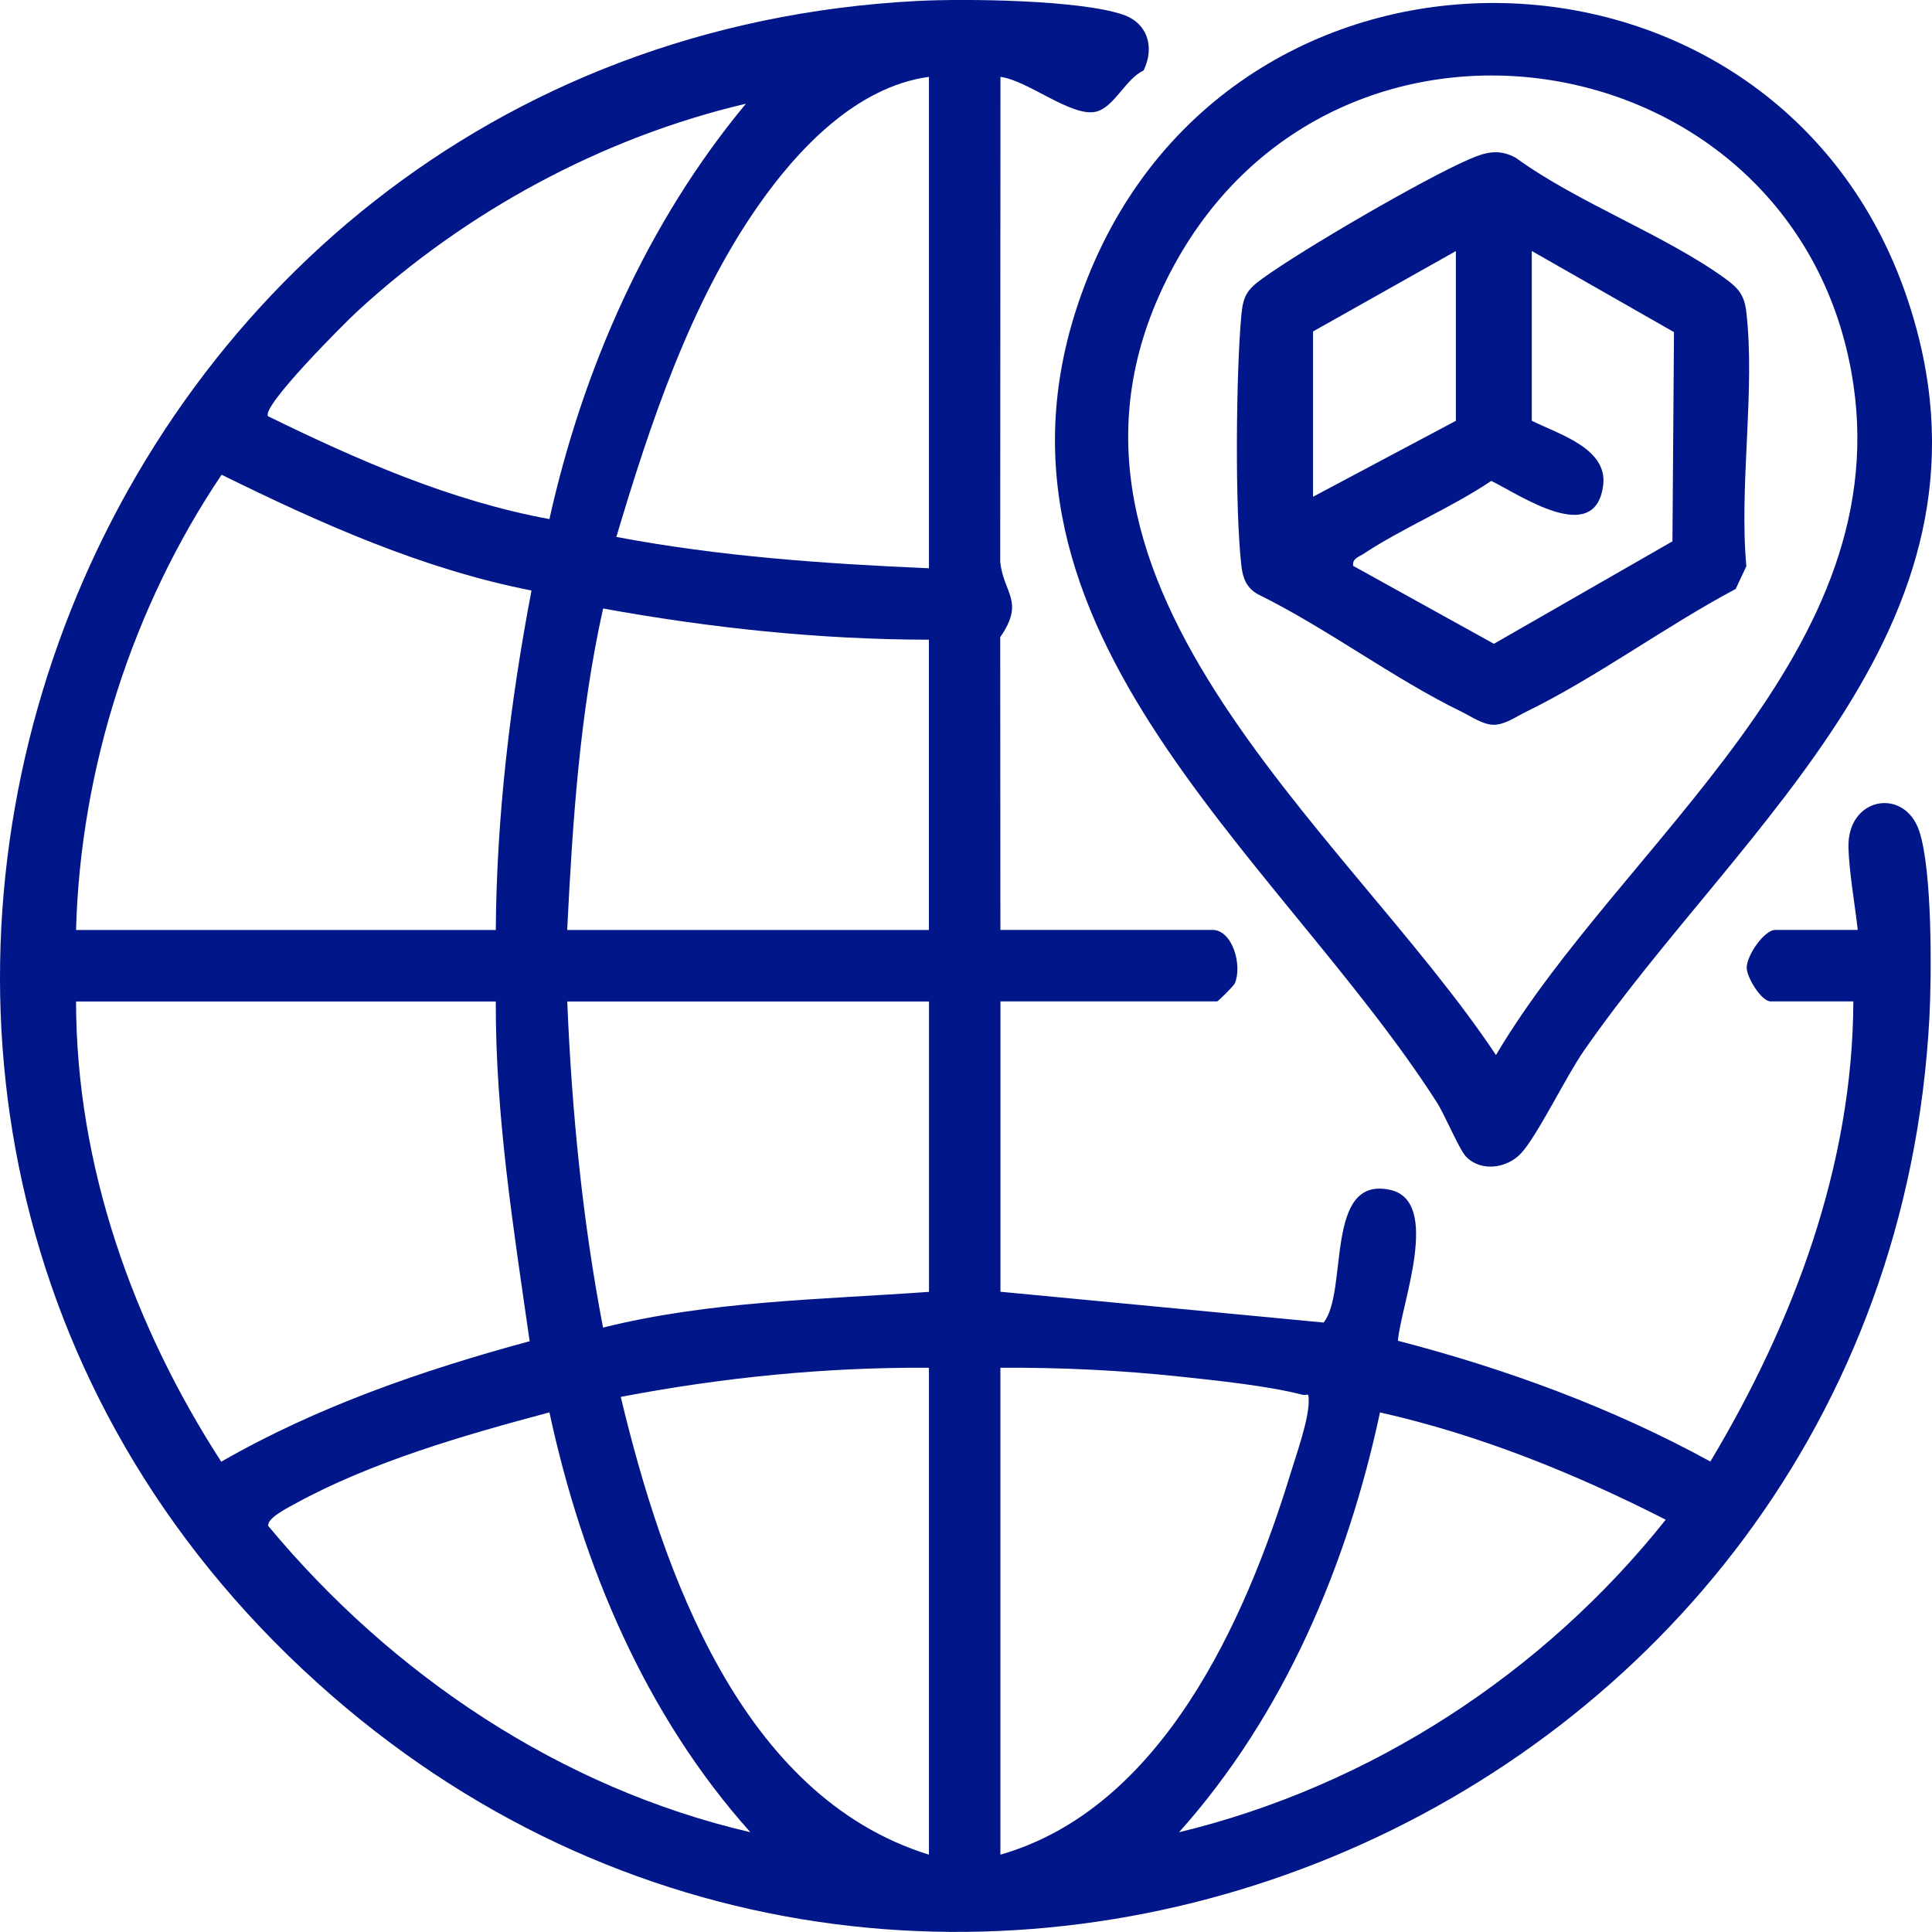
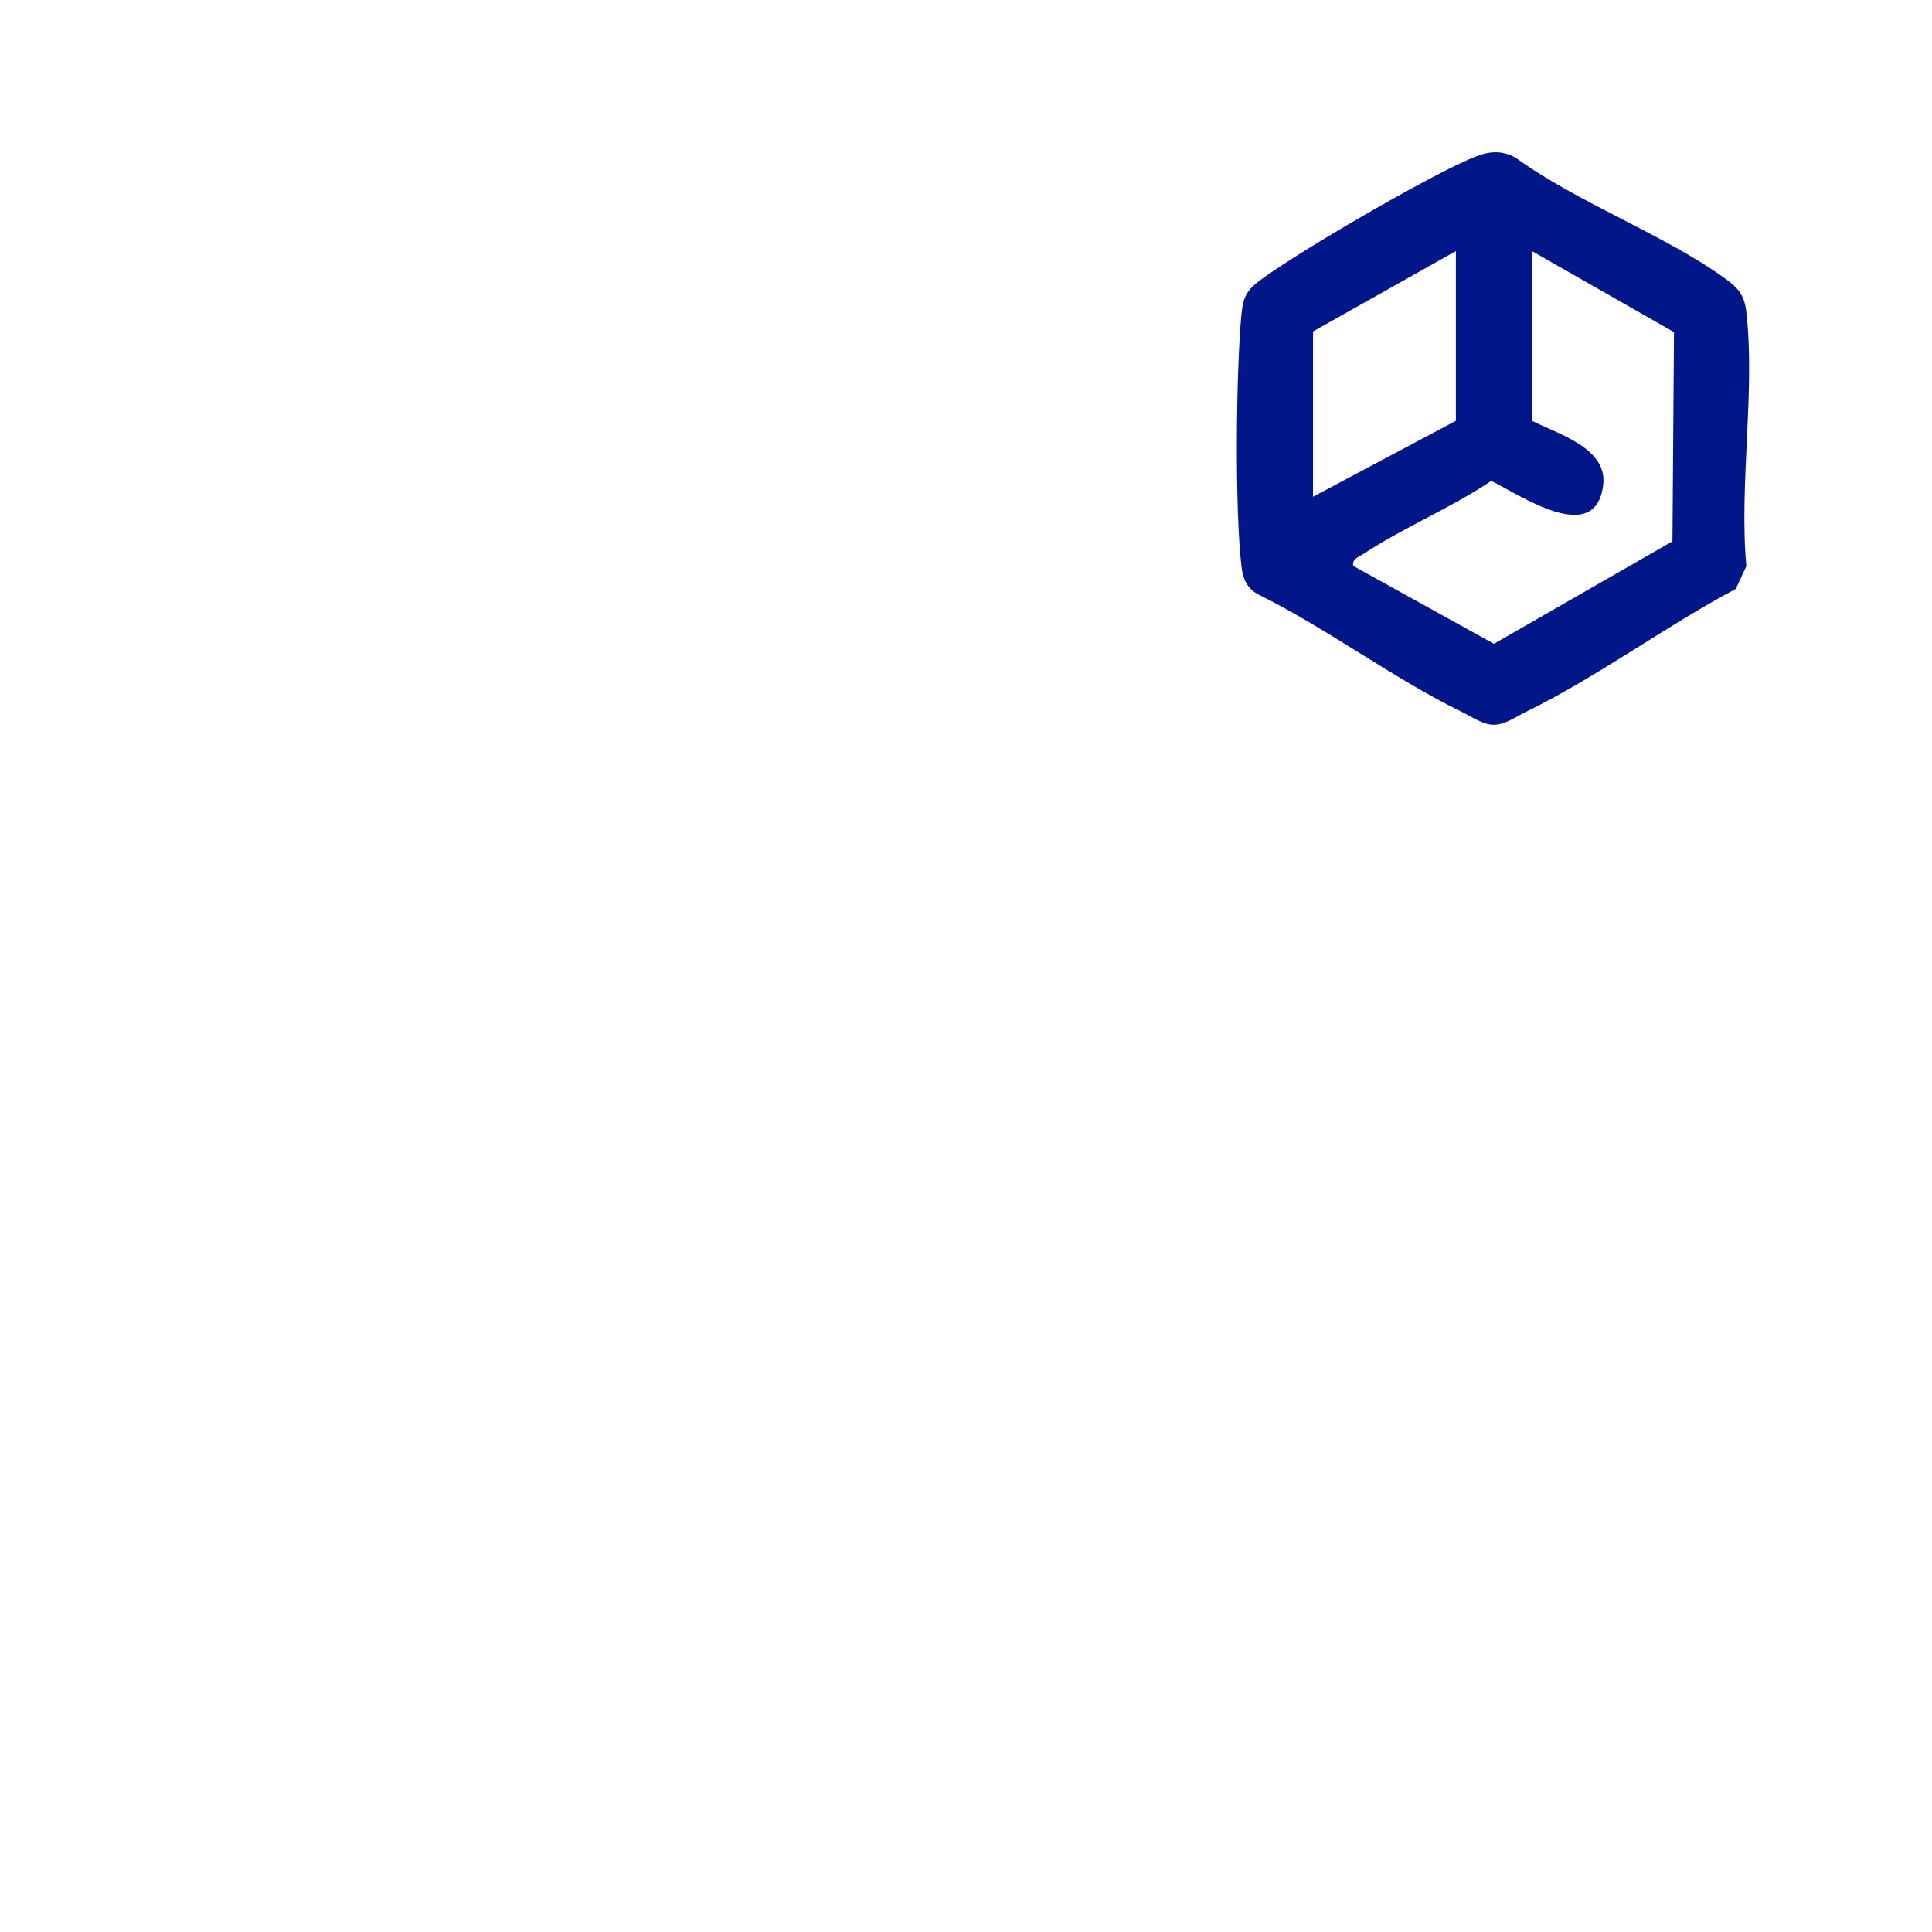
<svg xmlns="http://www.w3.org/2000/svg" width="66" height="66" viewBox="0 0 66 66" fill="none">
  <g clip-path="url(#clip0_660_414)">
-     <path d="M63.464 31.77C63.369 30.908 63.167 29.791 63.146 28.947C63.106 27.226 65.05 26.888 65.559 28.376C66.01 29.697 65.989 33.271 65.912 34.751C64.455 62.324 31.404 76.06 10.835 57.483C-10.897 37.859 2.166 1.528 31.355 0.032C32.993 -0.051 36.876 -0.005 38.359 0.499C39.211 0.788 39.45 1.616 39.068 2.407C38.439 2.701 38.054 3.689 37.42 3.82C36.586 3.991 35.109 2.748 34.177 2.625L34.169 19.188C34.279 20.283 35.023 20.53 34.169 21.767L34.175 31.768H41.422C42.097 31.768 42.449 32.967 42.182 33.597C42.152 33.67 41.618 34.21 41.575 34.21H34.177V44.128L45.217 45.18C46.067 44.118 45.235 40.149 47.491 40.648C49.252 41.038 47.858 44.572 47.754 45.802C51.461 46.766 55.07 48.089 58.429 49.928C61.263 45.19 63.293 39.821 63.313 34.21H60.491C60.171 34.21 59.676 33.395 59.67 33.069C59.66 32.649 60.269 31.768 60.644 31.768H63.466L63.464 31.77ZM31.734 2.625C29.252 2.964 27.24 5.102 25.875 7.065C23.566 10.384 22.205 14.494 21.055 18.342C24.579 19.009 28.151 19.258 31.734 19.413V2.625ZM25.48 3.543C20.568 4.698 15.918 7.222 12.207 10.635C11.799 11.01 8.911 13.89 9.158 14.22C12.219 15.719 15.392 17.111 18.769 17.733C19.912 12.596 22.111 7.597 25.482 3.543H25.48ZM2.598 31.77H16.937C16.965 27.881 17.428 23.989 18.157 20.173C14.428 19.441 10.949 17.88 7.57 16.218C4.52 20.744 2.745 26.287 2.598 31.77ZM31.734 21.853C27.996 21.849 24.271 21.453 20.603 20.787C19.802 24.391 19.559 28.089 19.376 31.77H31.732V21.853H31.734ZM16.937 34.212H2.598C2.602 39.819 4.548 45.284 7.558 49.934C10.843 48.048 14.442 46.807 18.094 45.818C17.542 41.971 16.922 38.114 16.937 34.212ZM31.734 34.212H19.378C19.533 37.953 19.896 41.68 20.601 45.353C24.236 44.444 28.013 44.399 31.736 44.132V34.215L31.734 34.212ZM31.734 46.725C28.202 46.701 24.664 47.059 21.206 47.72C22.633 53.672 25.302 61.364 31.734 63.358V46.725ZM34.175 46.725V63.358C39.684 61.78 42.545 55.377 44.094 50.313C44.292 49.669 44.711 48.488 44.707 47.869C44.705 47.51 44.685 47.7 44.471 47.642C43.319 47.343 41.569 47.161 40.352 47.031C38.306 46.811 36.232 46.711 34.175 46.725ZM18.767 48.25C15.897 49.014 12.677 49.94 10.071 51.375C9.863 51.489 9.105 51.866 9.164 52.129C13.389 57.213 19.142 61.083 25.634 62.591C22.048 58.589 19.896 53.475 18.769 48.248L18.767 48.25ZM56.904 51.915C53.801 50.335 50.552 49.018 47.143 48.25C46.026 53.473 43.858 58.592 40.277 62.593C46.827 61.009 52.724 57.164 56.904 51.915Z" fill="#001689" />
-     <path d="M50.081 39.511C49.853 39.275 49.354 38.08 49.095 37.674C43.605 29.09 32.496 21.199 37.153 9.493C42.272 -3.378 60.723 -2.891 65.147 10.172C68.873 21.17 59.523 28.087 54.1 35.907C53.491 36.785 52.506 38.824 51.954 39.407C51.481 39.907 50.603 40.049 50.081 39.511ZM51.104 36.044C55.402 28.766 64.98 22.253 63.242 12.688C61.172 1.303 45.704 -1.25 40.097 9.084C34.367 19.645 45.924 28.252 51.104 36.041V36.044Z" fill="#001689" />
    <path d="M59.293 20.12C56.917 21.381 54.525 23.151 52.126 24.319C51.792 24.482 51.411 24.759 51.032 24.759C50.653 24.759 50.271 24.48 49.937 24.319C47.596 23.18 45.331 21.461 42.972 20.301C42.586 20.085 42.458 19.761 42.409 19.337C42.183 17.406 42.224 12.757 42.405 10.781C42.466 10.121 42.588 9.905 43.124 9.517C44.525 8.504 48.617 6.125 50.186 5.442C50.746 5.198 51.201 5.075 51.779 5.389C53.907 6.936 56.86 8.013 58.939 9.519C59.379 9.839 59.587 10.076 59.654 10.634C59.97 13.319 59.405 16.591 59.658 19.341L59.293 20.122V20.12ZM49.735 14.375V8.577L44.855 11.323V16.97L49.735 14.375ZM52.328 8.575V14.373C53.228 14.828 54.924 15.307 54.767 16.573C54.502 18.699 51.916 16.901 50.944 16.428C49.581 17.347 47.93 18.028 46.579 18.921C46.418 19.027 46.189 19.08 46.226 19.331L51.034 21.993L57.133 18.493L57.186 11.346L52.33 8.575H52.328Z" fill="#001689" />
  </g>
  <defs>
    <clipPath id="clip0_660_414">
      <rect width="66" height="66" fill="white" />
    </clipPath>
  </defs>
</svg>